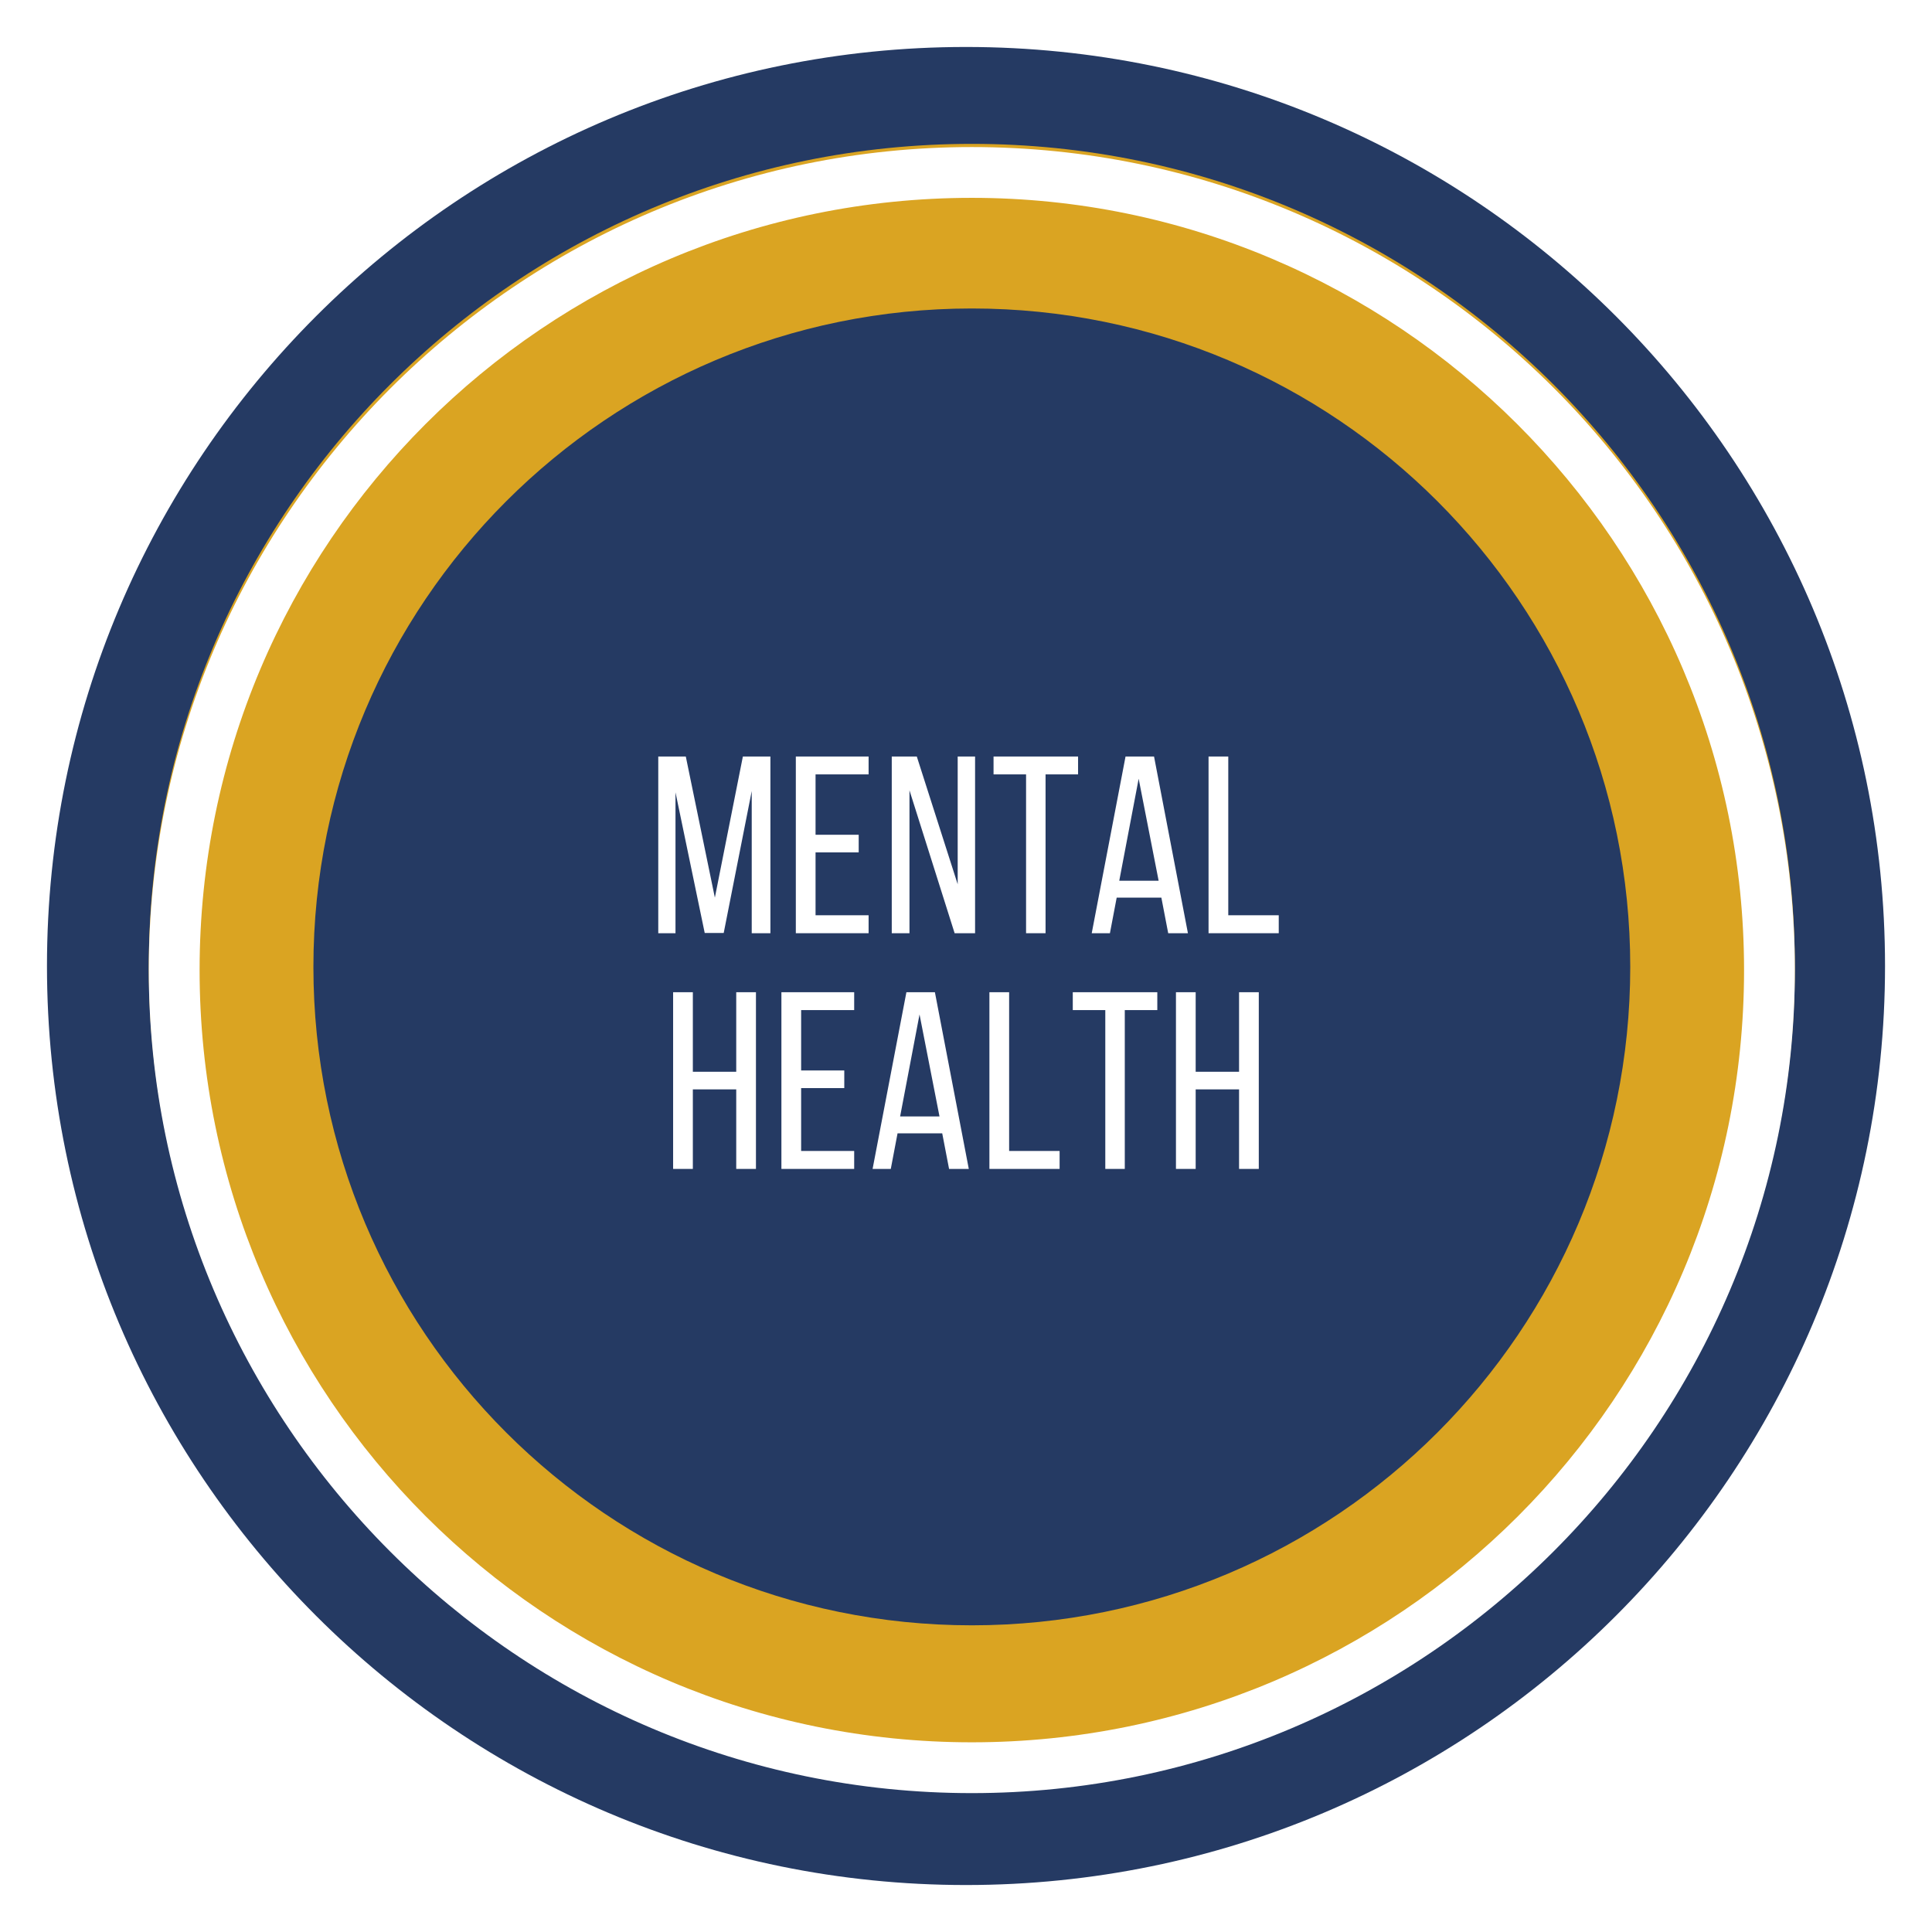
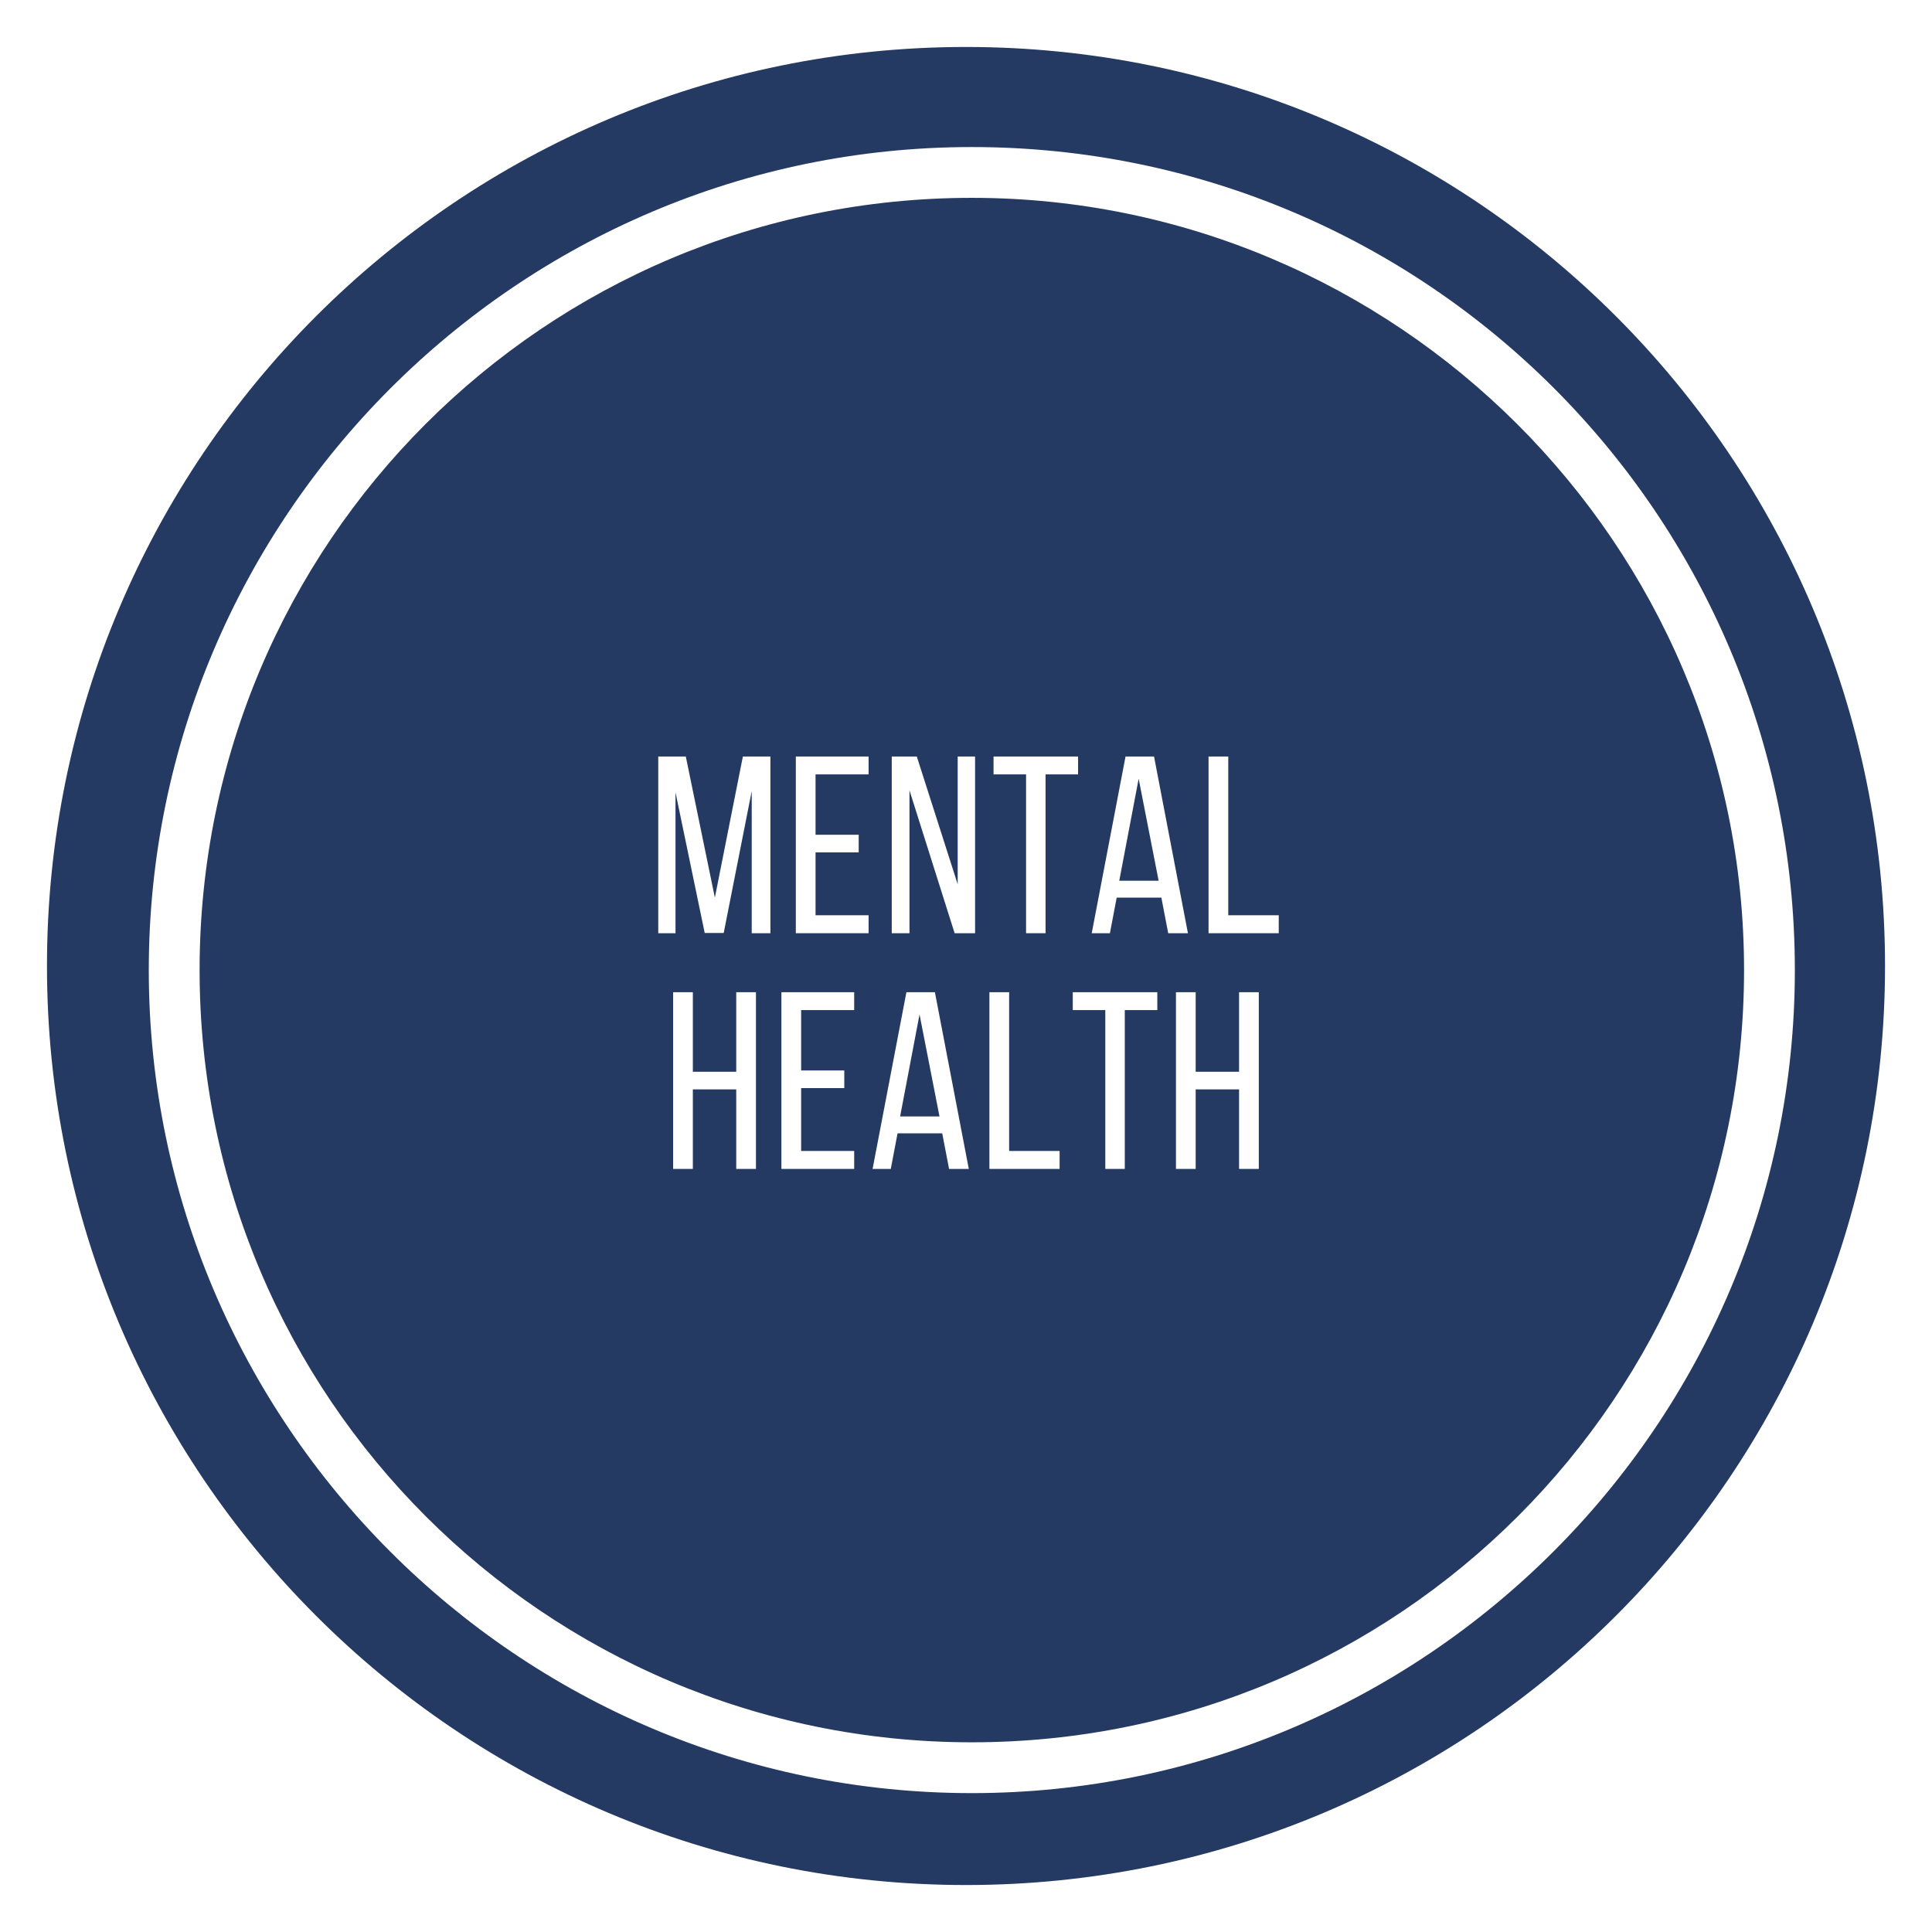
<svg xmlns="http://www.w3.org/2000/svg" width="500" zoomAndPan="magnify" viewBox="0 0 375 375" height="500" preserveAspectRatio="xMidYMid meet" version="1.0">
  <defs>
    <g />
    <clipPath id="5e2835ffff">
      <path d="M 9.117 9.117 L 365.883 9.117 L 365.883 365.883 L 9.117 365.883 Z M 9.117 9.117 " clip-rule="nonzero" />
    </clipPath>
    <clipPath id="bafa330bc3">
      <path d="M 187.5 9.117 C 88.98 9.117 9.117 88.98 9.117 187.5 C 9.117 286.02 88.98 365.883 187.5 365.883 C 286.02 365.883 365.883 286.02 365.883 187.5 C 365.883 88.98 286.02 9.117 187.5 9.117 " clip-rule="nonzero" />
    </clipPath>
    <clipPath id="0a23260866">
      <path d="M 28.879 27.926 L 348.379 27.926 L 348.379 347.426 L 28.879 347.426 Z M 28.879 27.926 " clip-rule="nonzero" />
    </clipPath>
    <clipPath id="00862e627d">
      <path d="M 28.879 28.543 L 348.379 28.543 L 348.379 348.043 L 28.879 348.043 Z M 28.879 28.543 " clip-rule="nonzero" />
    </clipPath>
  </defs>
  <rect x="-37.5" width="450" fill="#ffffff" y="-37.5" height="450" fill-opacity="1" />
  <rect x="-37.5" width="450" fill="#ffffff" y="-37.5" height="450" fill-opacity="1" />
-   <rect x="-37.5" width="450" fill="#ffffff" y="-37.5" height="450" fill-opacity="1" />
  <g clip-path="url(#5e2835ffff)">
    <g clip-path="url(#bafa330bc3)">
      <path fill="#253a63" d="M 9.117 9.117 L 365.883 9.117 L 365.883 365.883 L 9.117 365.883 Z M 9.117 9.117 " fill-opacity="1" fill-rule="nonzero" />
    </g>
  </g>
  <g clip-path="url(#0a23260866)">
-     <path fill="#daa422" d="M 188.629 27.926 C 100.367 27.926 28.879 99.414 28.879 187.676 C 28.879 275.938 100.367 347.426 188.629 347.426 C 276.895 347.426 348.379 275.938 348.379 187.676 C 348.379 99.414 276.895 27.926 188.629 27.926 Z M 188.629 315.473 C 118.02 315.473 60.832 258.285 60.832 187.676 C 60.832 117.066 118.02 59.875 188.629 59.875 C 259.238 59.875 316.43 117.066 316.43 187.676 C 316.43 258.285 259.238 315.473 188.629 315.473 Z M 188.629 315.473 " fill-opacity="1" fill-rule="nonzero" />
-   </g>
+     </g>
  <g clip-path="url(#00862e627d)">
    <path fill="#ffffff" d="M 188.629 348.043 C 100.375 348.043 28.879 276.055 28.879 188.293 C 28.879 100.527 100.375 28.543 188.629 28.543 C 276.887 28.543 348.379 100.035 348.379 188.293 C 348.379 276.547 276.395 348.043 188.629 348.043 Z M 188.629 38.402 C 105.797 38.402 38.742 105.457 38.742 188.293 C 38.742 271.125 105.797 338.18 188.629 338.18 C 271.465 338.18 338.52 271.125 338.52 188.293 C 338.52 105.457 270.973 38.402 188.629 38.402 Z M 188.629 38.402 " fill-opacity="1" fill-rule="nonzero" />
  </g>
  <g fill="#ffffff" fill-opacity="1">
    <g transform="translate(125.863, 181.136)">
      <g>
        <path d="M 14.609 -0.047 L 10.922 -0.047 L 5.25 -27.344 L 5.25 0 L 1.906 0 L 1.906 -34.297 L 7.25 -34.297 L 12.891 -6.906 L 18.328 -34.297 L 23.672 -34.297 L 23.672 0 L 20.047 0 L 20.047 -27.594 Z M 14.609 -0.047 " />
      </g>
    </g>
  </g>
  <g fill="#ffffff" fill-opacity="1">
    <g transform="translate(152.517, 181.136)">
      <g>
        <path d="M 14.156 -19.109 L 14.156 -15.688 L 5.781 -15.688 L 5.781 -3.484 L 16.078 -3.484 L 16.078 0 L 1.953 0 L 1.953 -34.297 L 16.078 -34.297 L 16.078 -30.828 L 5.781 -30.828 L 5.781 -19.109 Z M 14.156 -19.109 " />
      </g>
    </g>
  </g>
  <g fill="#ffffff" fill-opacity="1">
    <g transform="translate(171.184, 181.136)">
      <g>
        <path d="M 5.344 0 L 1.906 0 L 1.906 -34.297 L 6.766 -34.297 L 14.703 -9.5 L 14.703 -34.297 L 18.078 -34.297 L 18.078 0 L 14.109 0 L 5.344 -27.734 Z M 5.344 0 " />
      </g>
    </g>
  </g>
  <g fill="#ffffff" fill-opacity="1">
    <g transform="translate(192.253, 181.136)">
      <g>
        <path d="M 6.906 0 L 6.906 -30.828 L 0.594 -30.828 L 0.594 -34.297 L 17 -34.297 L 17 -30.828 L 10.688 -30.828 L 10.688 0 Z M 6.906 0 " />
      </g>
    </g>
  </g>
  <g fill="#ffffff" fill-opacity="1">
    <g transform="translate(210.92, 181.136)">
      <g>
        <path d="M 5.828 -6.906 L 4.516 0 L 0.984 0 L 7.547 -34.297 L 13.078 -34.297 L 19.656 0 L 15.828 0 L 14.5 -6.906 Z M 6.328 -10.188 L 13.969 -10.188 L 10.094 -29.984 Z M 6.328 -10.188 " />
      </g>
    </g>
  </g>
  <g fill="#ffffff" fill-opacity="1">
    <g transform="translate(232.626, 181.136)">
      <g>
        <path d="M 1.953 0 L 1.953 -34.297 L 5.781 -34.297 L 5.781 -3.484 L 15.578 -3.484 L 15.578 0 Z M 1.953 0 " />
      </g>
    </g>
  </g>
  <g fill="#ffffff" fill-opacity="1">
    <g transform="translate(128.699, 226.886)">
      <g>
        <path d="M 5.781 -15.438 L 5.781 0 L 1.953 0 L 1.953 -34.297 L 5.781 -34.297 L 5.781 -18.859 L 14.203 -18.859 L 14.203 -34.297 L 18.031 -34.297 L 18.031 0 L 14.203 0 L 14.203 -15.438 Z M 5.781 -15.438 " />
      </g>
    </g>
  </g>
  <g fill="#ffffff" fill-opacity="1">
    <g transform="translate(149.718, 226.886)">
      <g>
        <path d="M 14.156 -19.109 L 14.156 -15.688 L 5.781 -15.688 L 5.781 -3.484 L 16.078 -3.484 L 16.078 0 L 1.953 0 L 1.953 -34.297 L 16.078 -34.297 L 16.078 -30.828 L 5.781 -30.828 L 5.781 -19.109 Z M 14.156 -19.109 " />
      </g>
    </g>
  </g>
  <g fill="#ffffff" fill-opacity="1">
    <g transform="translate(168.386, 226.886)">
      <g>
        <path d="M 5.828 -6.906 L 4.516 0 L 0.984 0 L 7.547 -34.297 L 13.078 -34.297 L 19.656 0 L 15.828 0 L 14.5 -6.906 Z M 6.328 -10.188 L 13.969 -10.188 L 10.094 -29.984 Z M 6.328 -10.188 " />
      </g>
    </g>
  </g>
  <g fill="#ffffff" fill-opacity="1">
    <g transform="translate(190.091, 226.886)">
      <g>
        <path d="M 1.953 0 L 1.953 -34.297 L 5.781 -34.297 L 5.781 -3.484 L 15.578 -3.484 L 15.578 0 Z M 1.953 0 " />
      </g>
    </g>
  </g>
  <g fill="#ffffff" fill-opacity="1">
    <g transform="translate(207.632, 226.886)">
      <g>
        <path d="M 6.906 0 L 6.906 -30.828 L 0.594 -30.828 L 0.594 -34.297 L 17 -34.297 L 17 -30.828 L 10.688 -30.828 L 10.688 0 Z M 6.906 0 " />
      </g>
    </g>
  </g>
  <g fill="#ffffff" fill-opacity="1">
    <g transform="translate(226.299, 226.886)">
      <g>
        <path d="M 5.781 -15.438 L 5.781 0 L 1.953 0 L 1.953 -34.297 L 5.781 -34.297 L 5.781 -18.859 L 14.203 -18.859 L 14.203 -34.297 L 18.031 -34.297 L 18.031 0 L 14.203 0 L 14.203 -15.438 Z M 5.781 -15.438 " />
      </g>
    </g>
  </g>
</svg>